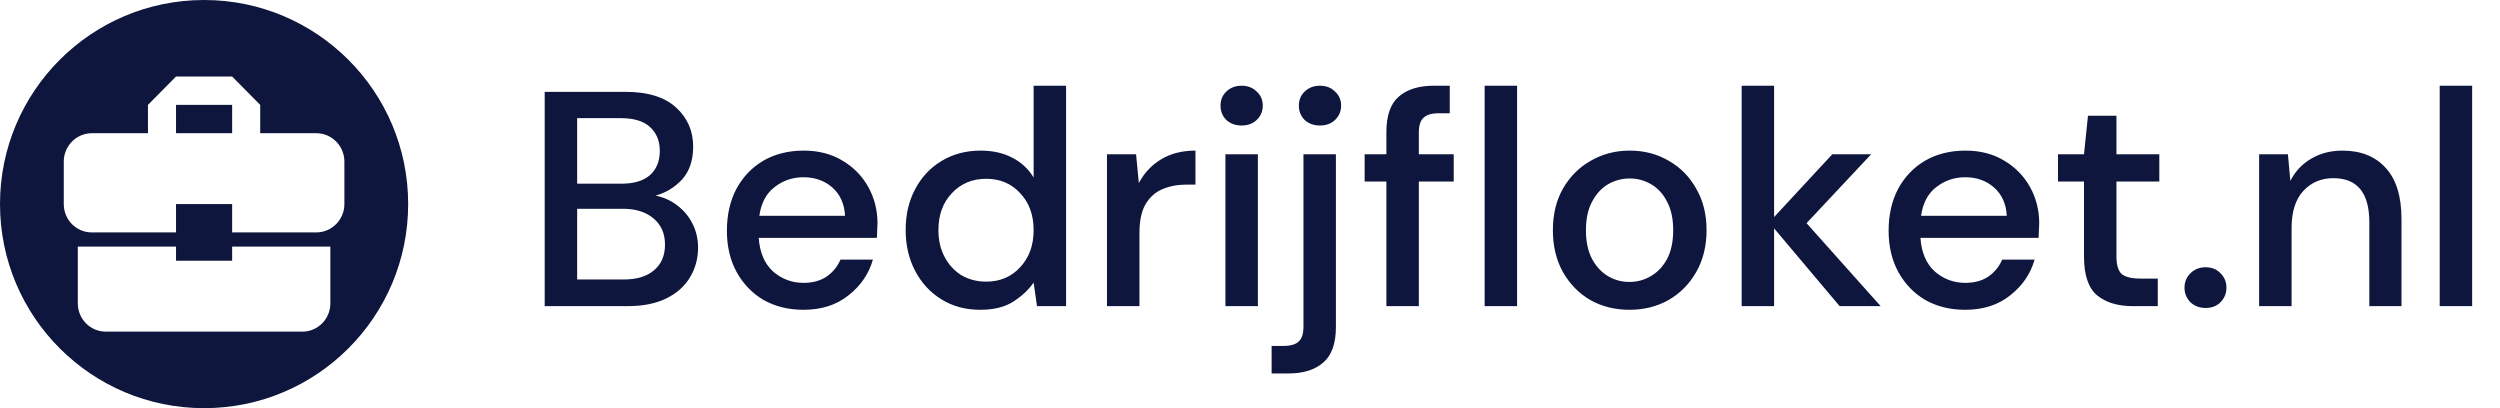
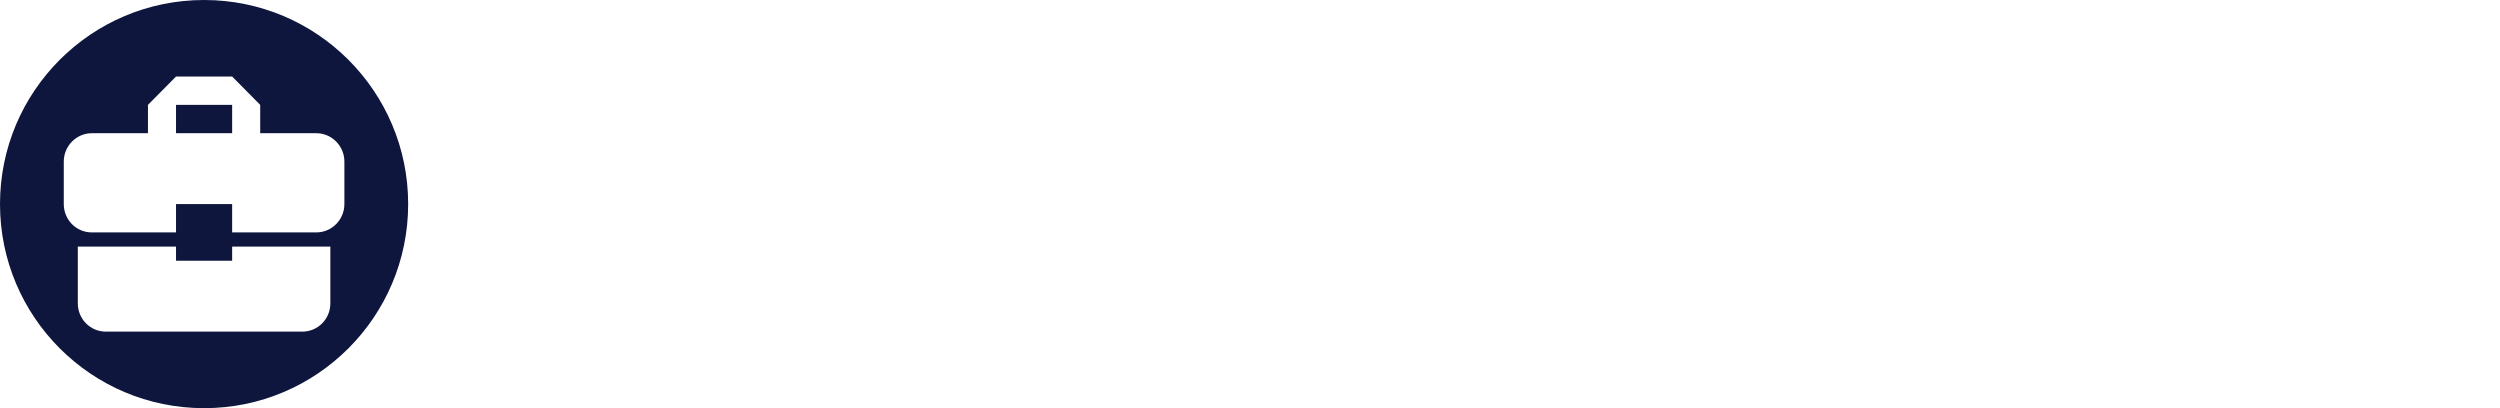
<svg xmlns="http://www.w3.org/2000/svg" width="196" height="32" viewBox="0 0 196 32" fill="none">
  <path fill-rule="evenodd" clip-rule="evenodd" d="M16 32C24.837 32 32 24.837 32 16C32 7.163 24.837 0 16 0C7.163 0 0 7.163 0 16C0 24.837 7.163 32 16 32ZM13.8 19.333V20.444H18.2V19.333H25.9V23.778C25.9 25.011 24.921 26 23.7 26H8.3C7.079 26 6.1 25.011 6.1 23.778V19.333H13.8ZM20.4 10.444H24.8C26.01 10.444 27 11.444 27 12.667V16C27 17.222 26.01 18.222 24.8 18.222H18.2V16H13.8V18.222H7.2C5.979 18.222 5 17.233 5 16V12.667C5 11.444 5.99 10.444 7.2 10.444H11.6V8.222L13.8 6H18.2L20.4 8.222V10.444ZM13.8 8.222V10.444H18.2V8.222H13.8Z" fill="#0E163D" />
-   <path d="M42.704 24V7.2H49.04C50.784 7.2 52.104 7.608 53 8.424C53.896 9.24 54.344 10.264 54.344 11.496C54.344 12.568 54.056 13.424 53.48 14.064C52.904 14.688 52.208 15.112 51.392 15.336C52.032 15.464 52.6 15.72 53.096 16.104C53.608 16.488 54.008 16.968 54.296 17.544C54.584 18.12 54.728 18.744 54.728 19.416C54.728 20.28 54.512 21.064 54.08 21.768C53.664 22.456 53.048 23 52.232 23.4C51.416 23.8 50.416 24 49.232 24H42.704ZM45.248 14.4H48.728C49.704 14.4 50.448 14.176 50.96 13.728C51.472 13.264 51.728 12.632 51.728 11.832C51.728 11.048 51.472 10.424 50.96 9.96C50.464 9.496 49.704 9.264 48.68 9.264H45.248V14.4ZM45.248 21.912H48.896C49.92 21.912 50.712 21.672 51.272 21.192C51.848 20.712 52.136 20.04 52.136 19.176C52.136 18.312 51.84 17.632 51.248 17.136C50.656 16.624 49.856 16.368 48.848 16.368H45.248V21.912ZM62.989 24.288C61.821 24.288 60.781 24.032 59.868 23.52C58.972 22.992 58.269 22.264 57.757 21.336C57.245 20.408 56.989 19.328 56.989 18.096C56.989 16.848 57.236 15.752 57.733 14.808C58.245 13.864 58.949 13.128 59.844 12.6C60.757 12.072 61.812 11.808 63.013 11.808C64.18 11.808 65.197 12.072 66.061 12.6C66.924 13.112 67.597 13.8 68.076 14.664C68.556 15.528 68.796 16.48 68.796 17.52C68.796 17.68 68.788 17.856 68.772 18.048C68.772 18.224 68.764 18.424 68.749 18.648H59.484C59.565 19.8 59.941 20.68 60.612 21.288C61.3 21.88 62.093 22.176 62.989 22.176C63.709 22.176 64.308 22.016 64.788 21.696C65.284 21.36 65.653 20.912 65.892 20.352H68.436C68.117 21.472 67.477 22.408 66.516 23.16C65.573 23.912 64.397 24.288 62.989 24.288ZM62.989 13.896C62.141 13.896 61.389 14.152 60.733 14.664C60.077 15.16 59.676 15.912 59.532 16.92H66.252C66.204 15.992 65.876 15.256 65.269 14.712C64.66 14.168 63.901 13.896 62.989 13.896ZM76.86 24.288C75.708 24.288 74.692 24.016 73.812 23.472C72.932 22.928 72.244 22.184 71.748 21.24C71.252 20.296 71.004 19.224 71.004 18.024C71.004 16.824 71.252 15.76 71.748 14.832C72.244 13.888 72.932 13.152 73.812 12.624C74.708 12.08 75.732 11.808 76.884 11.808C77.828 11.808 78.652 11.992 79.356 12.36C80.076 12.728 80.636 13.248 81.036 13.92V6.72H83.58V24H81.3L81.036 22.152C80.652 22.712 80.124 23.208 79.452 23.64C78.78 24.072 77.916 24.288 76.86 24.288ZM77.316 22.08C78.404 22.08 79.292 21.704 79.98 20.952C80.684 20.2 81.036 19.232 81.036 18.048C81.036 16.848 80.684 15.88 79.98 15.144C79.292 14.392 78.404 14.016 77.316 14.016C76.228 14.016 75.332 14.392 74.628 15.144C73.924 15.88 73.572 16.848 73.572 18.048C73.572 18.832 73.732 19.528 74.052 20.136C74.372 20.744 74.812 21.224 75.372 21.576C75.948 21.912 76.596 22.08 77.316 22.08ZM86.788 24V12.096H89.068L89.284 14.352C89.7 13.568 90.276 12.952 91.012 12.504C91.764 12.04 92.668 11.808 93.724 11.808V14.472H93.028C92.324 14.472 91.692 14.592 91.132 14.832C90.588 15.056 90.148 15.448 89.812 16.008C89.492 16.552 89.332 17.312 89.332 18.288V24H86.788ZM97.345 9.84C96.865 9.84 96.465 9.696 96.145 9.408C95.841 9.104 95.689 8.728 95.689 8.28C95.689 7.832 95.841 7.464 96.145 7.176C96.465 6.872 96.865 6.72 97.345 6.72C97.825 6.72 98.217 6.872 98.521 7.176C98.841 7.464 99.001 7.832 99.001 8.28C99.001 8.728 98.841 9.104 98.521 9.408C98.217 9.696 97.825 9.84 97.345 9.84ZM96.073 24V12.096H98.617V24H96.073ZM103.487 9.84C103.007 9.84 102.607 9.696 102.287 9.408C101.983 9.104 101.831 8.728 101.831 8.28C101.831 7.832 101.983 7.464 102.287 7.176C102.607 6.872 103.007 6.72 103.487 6.72C103.967 6.72 104.359 6.872 104.663 7.176C104.983 7.464 105.143 7.832 105.143 8.28C105.143 8.728 104.983 9.104 104.663 9.408C104.359 9.696 103.967 9.84 103.487 9.84ZM99.695 29.28V27.12H100.631C101.191 27.12 101.591 27 101.831 26.76C102.071 26.536 102.191 26.152 102.191 25.608V12.096H104.735V25.632C104.735 26.928 104.407 27.856 103.751 28.416C103.095 28.992 102.183 29.28 101.015 29.28H99.695ZM108.692 24V14.232H106.988V12.096H108.692V10.368C108.692 9.072 109.012 8.144 109.652 7.584C110.308 7.008 111.228 6.72 112.412 6.72H113.66V8.88H112.796C112.236 8.88 111.836 9 111.596 9.24C111.356 9.464 111.236 9.848 111.236 10.392V12.096H113.972V14.232H111.236V24H108.692ZM116.396 24V6.72H118.94V24H116.396ZM127.746 24.288C126.61 24.288 125.586 24.032 124.674 23.52C123.778 22.992 123.066 22.264 122.538 21.336C122.01 20.392 121.746 19.296 121.746 18.048C121.746 16.8 122.01 15.712 122.538 14.784C123.082 13.84 123.81 13.112 124.722 12.6C125.634 12.072 126.65 11.808 127.77 11.808C128.906 11.808 129.922 12.072 130.818 12.6C131.73 13.112 132.45 13.84 132.978 14.784C133.522 15.712 133.794 16.8 133.794 18.048C133.794 19.296 133.522 20.392 132.978 21.336C132.45 22.264 131.73 22.992 130.818 23.52C129.906 24.032 128.882 24.288 127.746 24.288ZM127.746 22.104C128.354 22.104 128.914 21.952 129.426 21.648C129.954 21.344 130.378 20.896 130.698 20.304C131.018 19.696 131.178 18.944 131.178 18.048C131.178 17.152 131.018 16.408 130.698 15.816C130.394 15.208 129.978 14.752 129.45 14.448C128.938 14.144 128.378 13.992 127.77 13.992C127.162 13.992 126.594 14.144 126.066 14.448C125.554 14.752 125.138 15.208 124.818 15.816C124.498 16.408 124.338 17.152 124.338 18.048C124.338 18.944 124.498 19.696 124.818 20.304C125.138 20.896 125.554 21.344 126.066 21.648C126.578 21.952 127.138 22.104 127.746 22.104ZM136.546 24V6.72H139.09V17.016L143.65 12.096H146.698L141.634 17.496L147.442 24H144.226L139.09 17.904V24H136.546ZM154.067 24.288C152.899 24.288 151.859 24.032 150.947 23.52C150.051 22.992 149.347 22.264 148.835 21.336C148.323 20.408 148.067 19.328 148.067 18.096C148.067 16.848 148.315 15.752 148.811 14.808C149.323 13.864 150.027 13.128 150.923 12.6C151.835 12.072 152.891 11.808 154.091 11.808C155.259 11.808 156.275 12.072 157.139 12.6C158.003 13.112 158.675 13.8 159.155 14.664C159.635 15.528 159.875 16.48 159.875 17.52C159.875 17.68 159.867 17.856 159.851 18.048C159.851 18.224 159.843 18.424 159.827 18.648H150.563C150.643 19.8 151.019 20.68 151.691 21.288C152.379 21.88 153.171 22.176 154.067 22.176C154.787 22.176 155.387 22.016 155.867 21.696C156.363 21.36 156.731 20.912 156.971 20.352H159.515C159.195 21.472 158.555 22.408 157.595 23.16C156.651 23.912 155.475 24.288 154.067 24.288ZM154.067 13.896C153.219 13.896 152.467 14.152 151.811 14.664C151.155 15.16 150.755 15.912 150.611 16.92H157.331C157.283 15.992 156.955 15.256 156.347 14.712C155.739 14.168 154.979 13.896 154.067 13.896ZM167.202 24C166.034 24 165.106 23.72 164.418 23.16C163.73 22.584 163.386 21.568 163.386 20.112V14.232H161.346V12.096H163.386L163.698 9.072H165.93V12.096H169.29V14.232H165.93V20.112C165.93 20.768 166.066 21.224 166.338 21.48C166.626 21.72 167.114 21.84 167.802 21.84H169.17V24H167.202ZM172.921 24.144C172.441 24.144 172.041 23.992 171.721 23.688C171.417 23.368 171.265 22.992 171.265 22.56C171.265 22.112 171.417 21.736 171.721 21.432C172.041 21.112 172.441 20.952 172.921 20.952C173.401 20.952 173.793 21.112 174.097 21.432C174.401 21.736 174.553 22.112 174.553 22.56C174.553 22.992 174.401 23.368 174.097 23.688C173.793 23.992 173.401 24.144 172.921 24.144ZM177.116 24V12.096H179.372L179.564 14.184C179.932 13.448 180.468 12.872 181.172 12.456C181.892 12.024 182.716 11.808 183.644 11.808C185.084 11.808 186.212 12.256 187.028 13.152C187.86 14.048 188.276 15.384 188.276 17.16V24H185.756V17.424C185.756 15.12 184.812 13.968 182.924 13.968C181.98 13.968 181.196 14.304 180.572 14.976C179.964 15.648 179.66 16.608 179.66 17.856V24H177.116ZM191.272 24V6.72H193.816V24H191.272Z" fill="#0E163D" />
</svg>